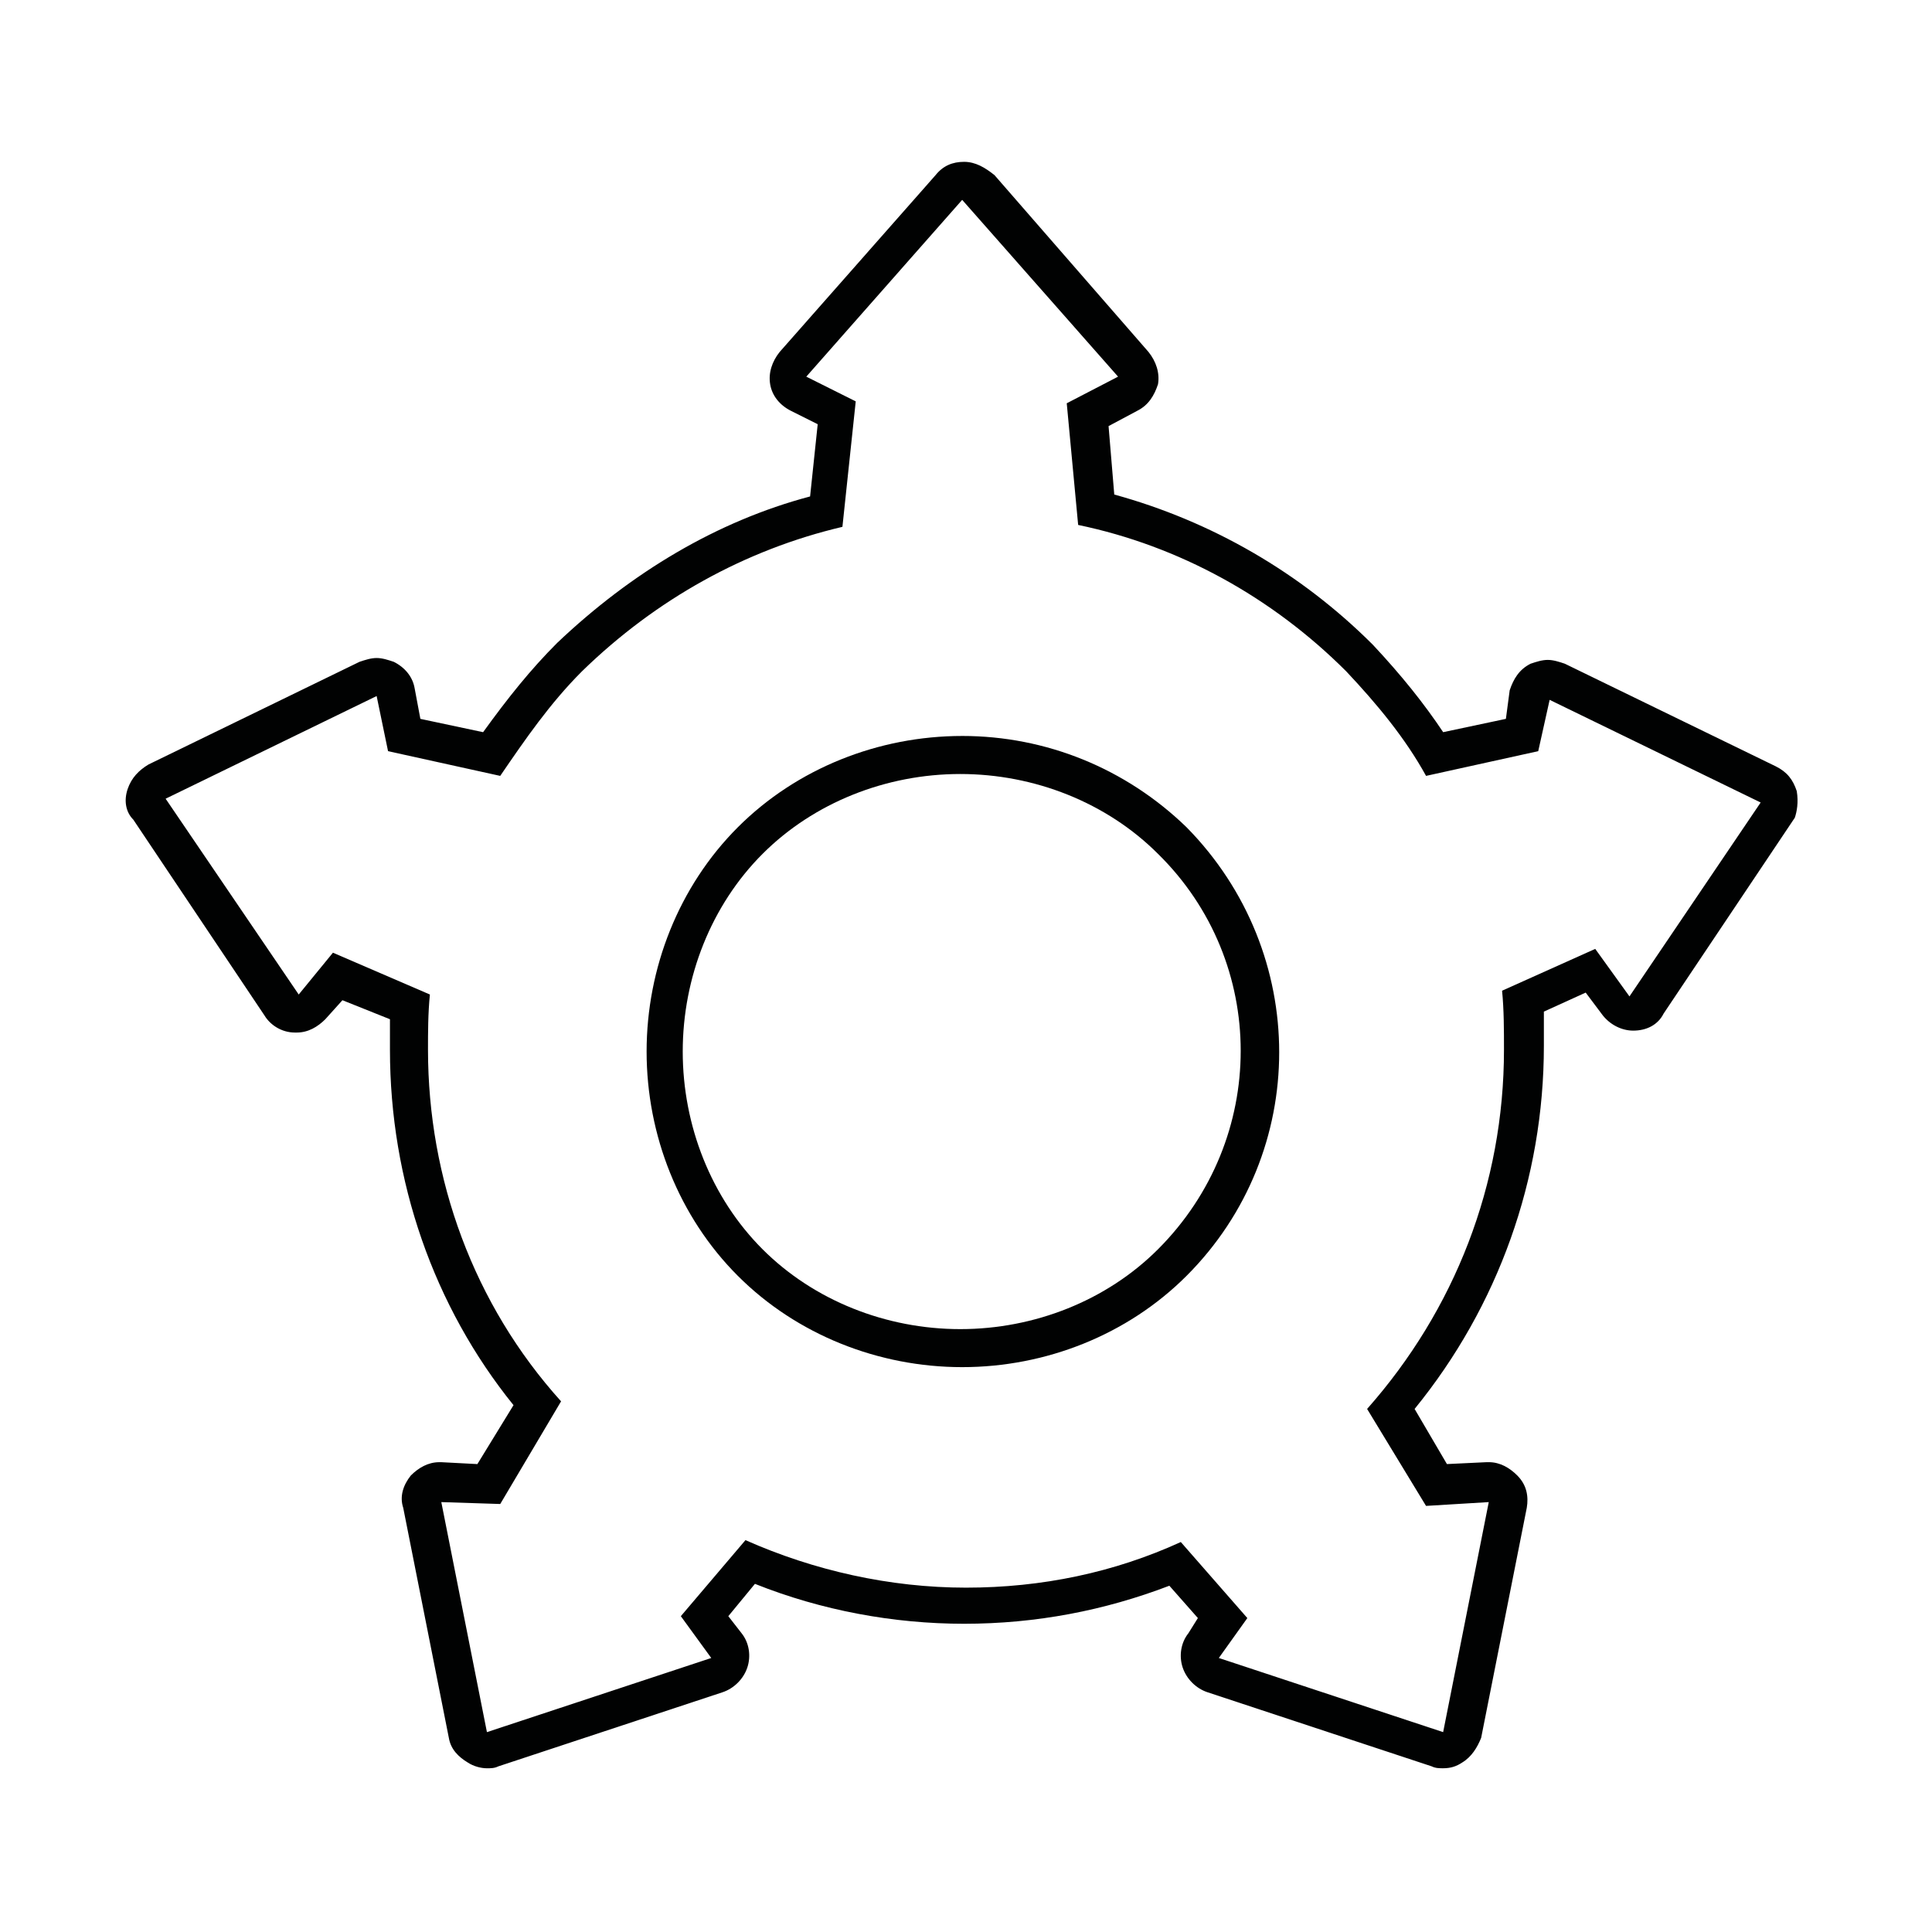
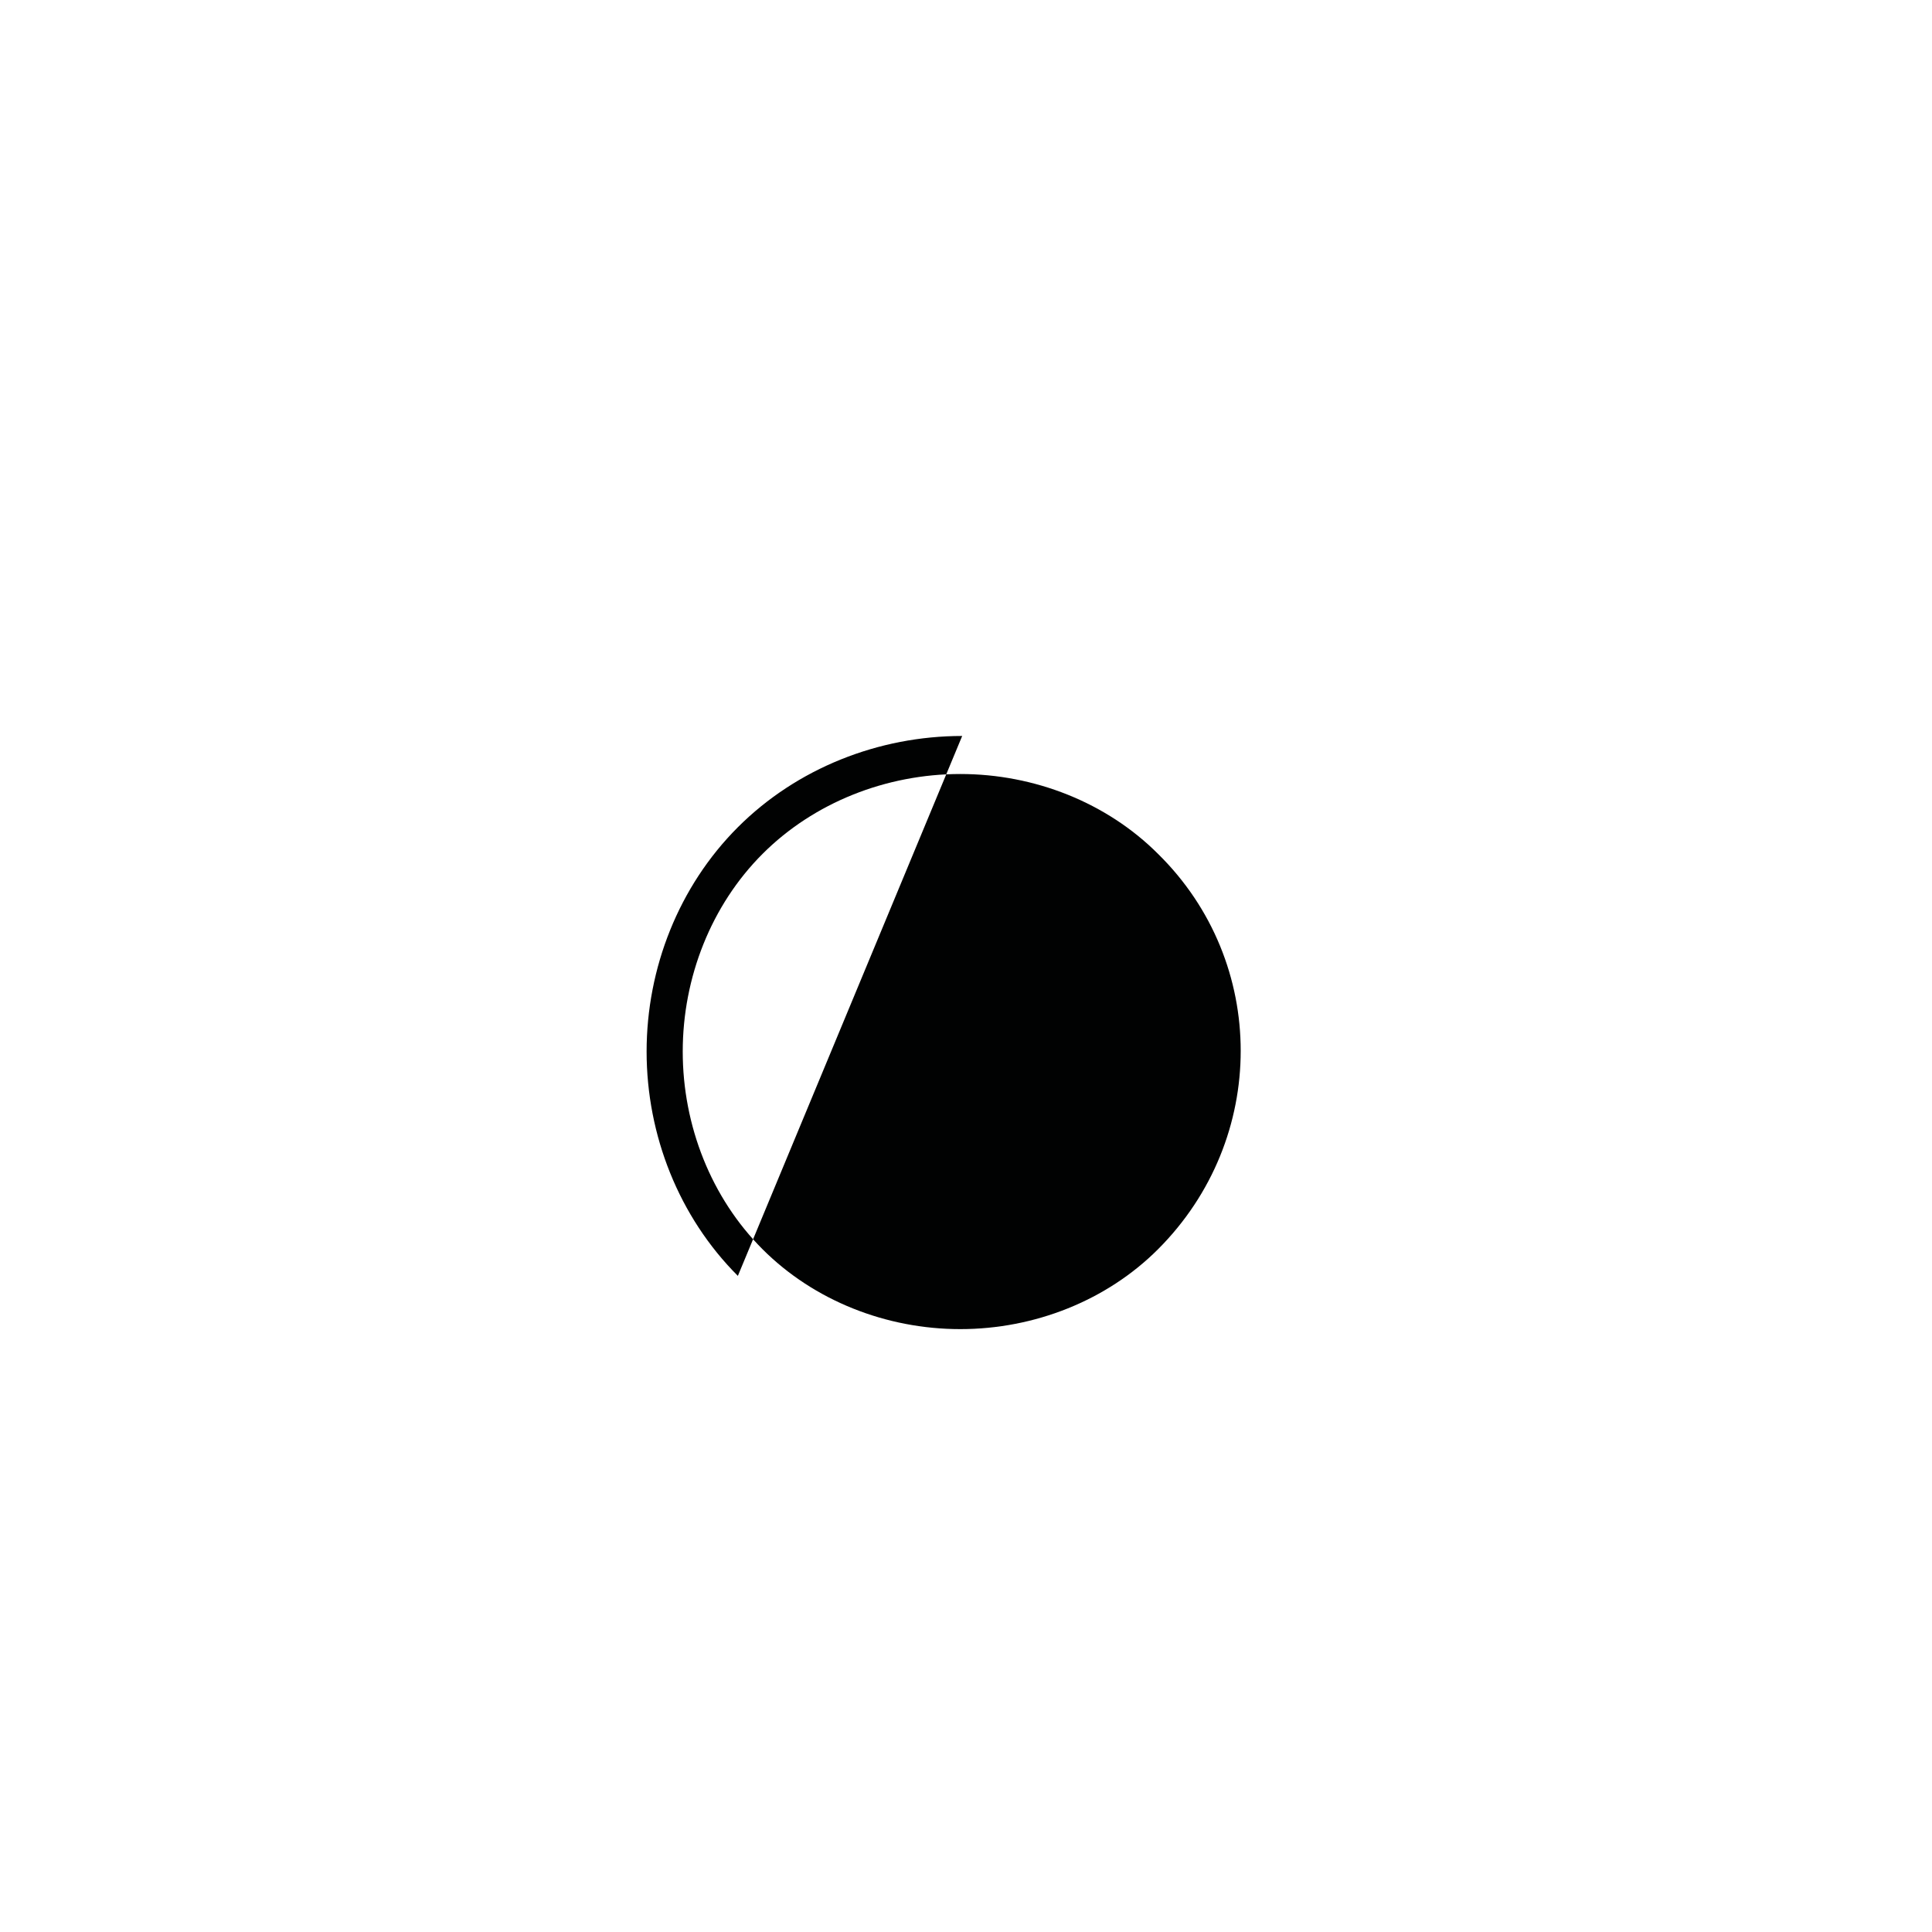
<svg xmlns="http://www.w3.org/2000/svg" width="800px" height="800px" version="1.1" viewBox="144 144 512 512">
  <g fill="#010202">
-     <path d="m620.16 353.65c-1.008-3.023-2.519-5.039-5.543-6.551l-55.922-27.207c-1.512-0.504-3.023-1.008-4.535-1.008-1.512 0-3.023 0.504-4.535 1.008-3.023 1.512-4.535 4.031-5.543 7.055l-1.004 7.559-16.625 3.527c-5.039-7.559-11.082-15.113-18.641-23.176-19.145-19.145-42.824-32.746-68.52-39.801l-1.512-18.137 7.559-4.031c3.023-1.512 4.535-4.031 5.543-7.055 0.504-3.023-0.504-6.047-2.519-8.566l-40.809-46.855c-2.523-2.012-5.043-3.523-8.062-3.523-3.023 0-5.543 1.008-7.559 3.527l-41.312 46.855c-2.016 2.519-3.023 5.543-2.519 8.566 0.504 3.023 2.519 5.543 5.543 7.055l7.055 3.527-2.016 19.145c-24.688 6.551-47.359 20.152-67.008 38.793-7.055 7.055-13.098 14.609-19.648 23.68l-16.625-3.531-1.512-8.062c-0.504-3.023-2.519-5.543-5.543-7.055-1.512-0.504-3.023-1.008-4.535-1.008-1.512 0-3.023 0.504-4.535 1.008l-55.922 27.207c-2.519 1.512-4.535 3.527-5.543 6.551-1.008 3.023-0.504 6.047 1.512 8.062l34.762 51.891c1.512 2.519 4.535 4.535 8.062 4.535h0.504c3.023 0 5.543-1.512 7.559-3.527l4.535-5.039 12.594 5.039v8.062c0 34.762 11.586 68.016 32.746 94.211l-9.574 15.617-9.574-0.504h-0.504c-3.023 0-5.543 1.512-7.559 3.527-2.016 2.519-3.023 5.543-2.016 8.566l12.09 60.961c0.504 3.023 2.519 5.039 5.039 6.551 1.512 1.008 3.527 1.512 5.039 1.512 1.008 0 2.016 0 3.023-0.504l59.449-19.648c3.023-1.008 5.543-3.527 6.551-6.551 1.008-3.023 0.504-6.551-1.512-9.07l-3.527-4.535 7.055-8.566c17.633 7.055 36.777 10.578 55.418 10.578 19.145 0 37.281-3.527 54.41-10.078l7.559 8.566-2.519 4.031c-2.016 2.519-2.519 6.047-1.512 9.07 1.008 3.023 3.527 5.543 6.551 6.551l59.449 19.648c1.008 0.504 2.016 0.504 3.023 0.504 2.016 0 3.527-0.504 5.039-1.512 2.519-1.512 4.031-4.031 5.039-6.551l12.09-60.961c0.504-3.023 0-6.047-2.519-8.566-2.016-2.016-4.535-3.527-7.559-3.527h-0.504l-10.578 0.504-8.566-14.609c22.168-27.207 34.258-60.961 34.258-96.227v-9.07l11.082-5.039 4.535 6.047c2.016 2.519 5.039 4.031 8.062 4.031 3.527 0 6.551-1.512 8.062-4.535l34.762-51.891c0.512-1.508 1.016-4.027 0.512-7.051zm-44.336 54.41-9.07-12.594-24.688 11.082c0.504 5.039 0.504 10.578 0.504 15.617 0 35.77-13.098 69.023-36.273 95.219l15.617 25.695 16.625-1.008-12.09 60.961-59.449-19.648 7.559-10.578-17.633-20.152c-17.633 8.062-36.777 12.09-56.93 12.09s-40.305-4.535-58.441-12.594l-17.129 20.152 8.062 11.082-59.449 19.648-12.09-60.961 15.617 0.504 16.121-27.207c-23.176-25.695-35.266-58.945-35.266-93.203 0-4.535 0-9.574 0.504-14.609l-25.695-11.082-9.07 11.082-35.27-51.891 55.922-27.207 3.023 14.609 29.727 6.551c6.551-9.574 13.098-19.145 21.664-27.711 19.648-19.145 43.328-32.242 69.023-38.289l3.527-33.25-13.102-6.551 41.312-46.855 41.312 46.855-13.602 7.055 3.023 32.242c26.703 5.543 51.387 19.145 71.039 38.793 8.062 8.566 15.617 17.633 21.16 27.711l29.727-6.551 3.023-13.602 55.922 27.207z" />
-     <path d="m398.99 339.04c-22.168 0-43.832 8.566-59.449 24.184-15.617 15.617-24.184 37.281-24.184 59.449s8.566 43.832 24.184 59.449c15.617 15.617 37.281 24.184 59.449 24.184 22.168 0 43.832-8.566 59.449-24.184 32.746-32.746 32.746-85.648 0-118.9-16.121-15.621-37.281-24.184-59.449-24.184zm51.891 136.03c-13.602 13.602-32.746 21.16-52.395 21.16-19.648 0-38.793-7.559-52.395-21.16-13.602-13.602-21.16-32.746-21.16-52.395s7.559-38.793 21.16-52.395c13.602-13.602 32.746-21.16 52.395-21.16 19.648 0 38.793 7.559 52.395 21.16 29.223 28.715 29.223 75.566 0 104.79z" />
+     <path d="m398.99 339.04c-22.168 0-43.832 8.566-59.449 24.184-15.617 15.617-24.184 37.281-24.184 59.449s8.566 43.832 24.184 59.449zm51.891 136.03c-13.602 13.602-32.746 21.16-52.395 21.16-19.648 0-38.793-7.559-52.395-21.16-13.602-13.602-21.16-32.746-21.16-52.395s7.559-38.793 21.16-52.395c13.602-13.602 32.746-21.16 52.395-21.16 19.648 0 38.793 7.559 52.395 21.16 29.223 28.715 29.223 75.566 0 104.79z" />
  </g>
</svg>